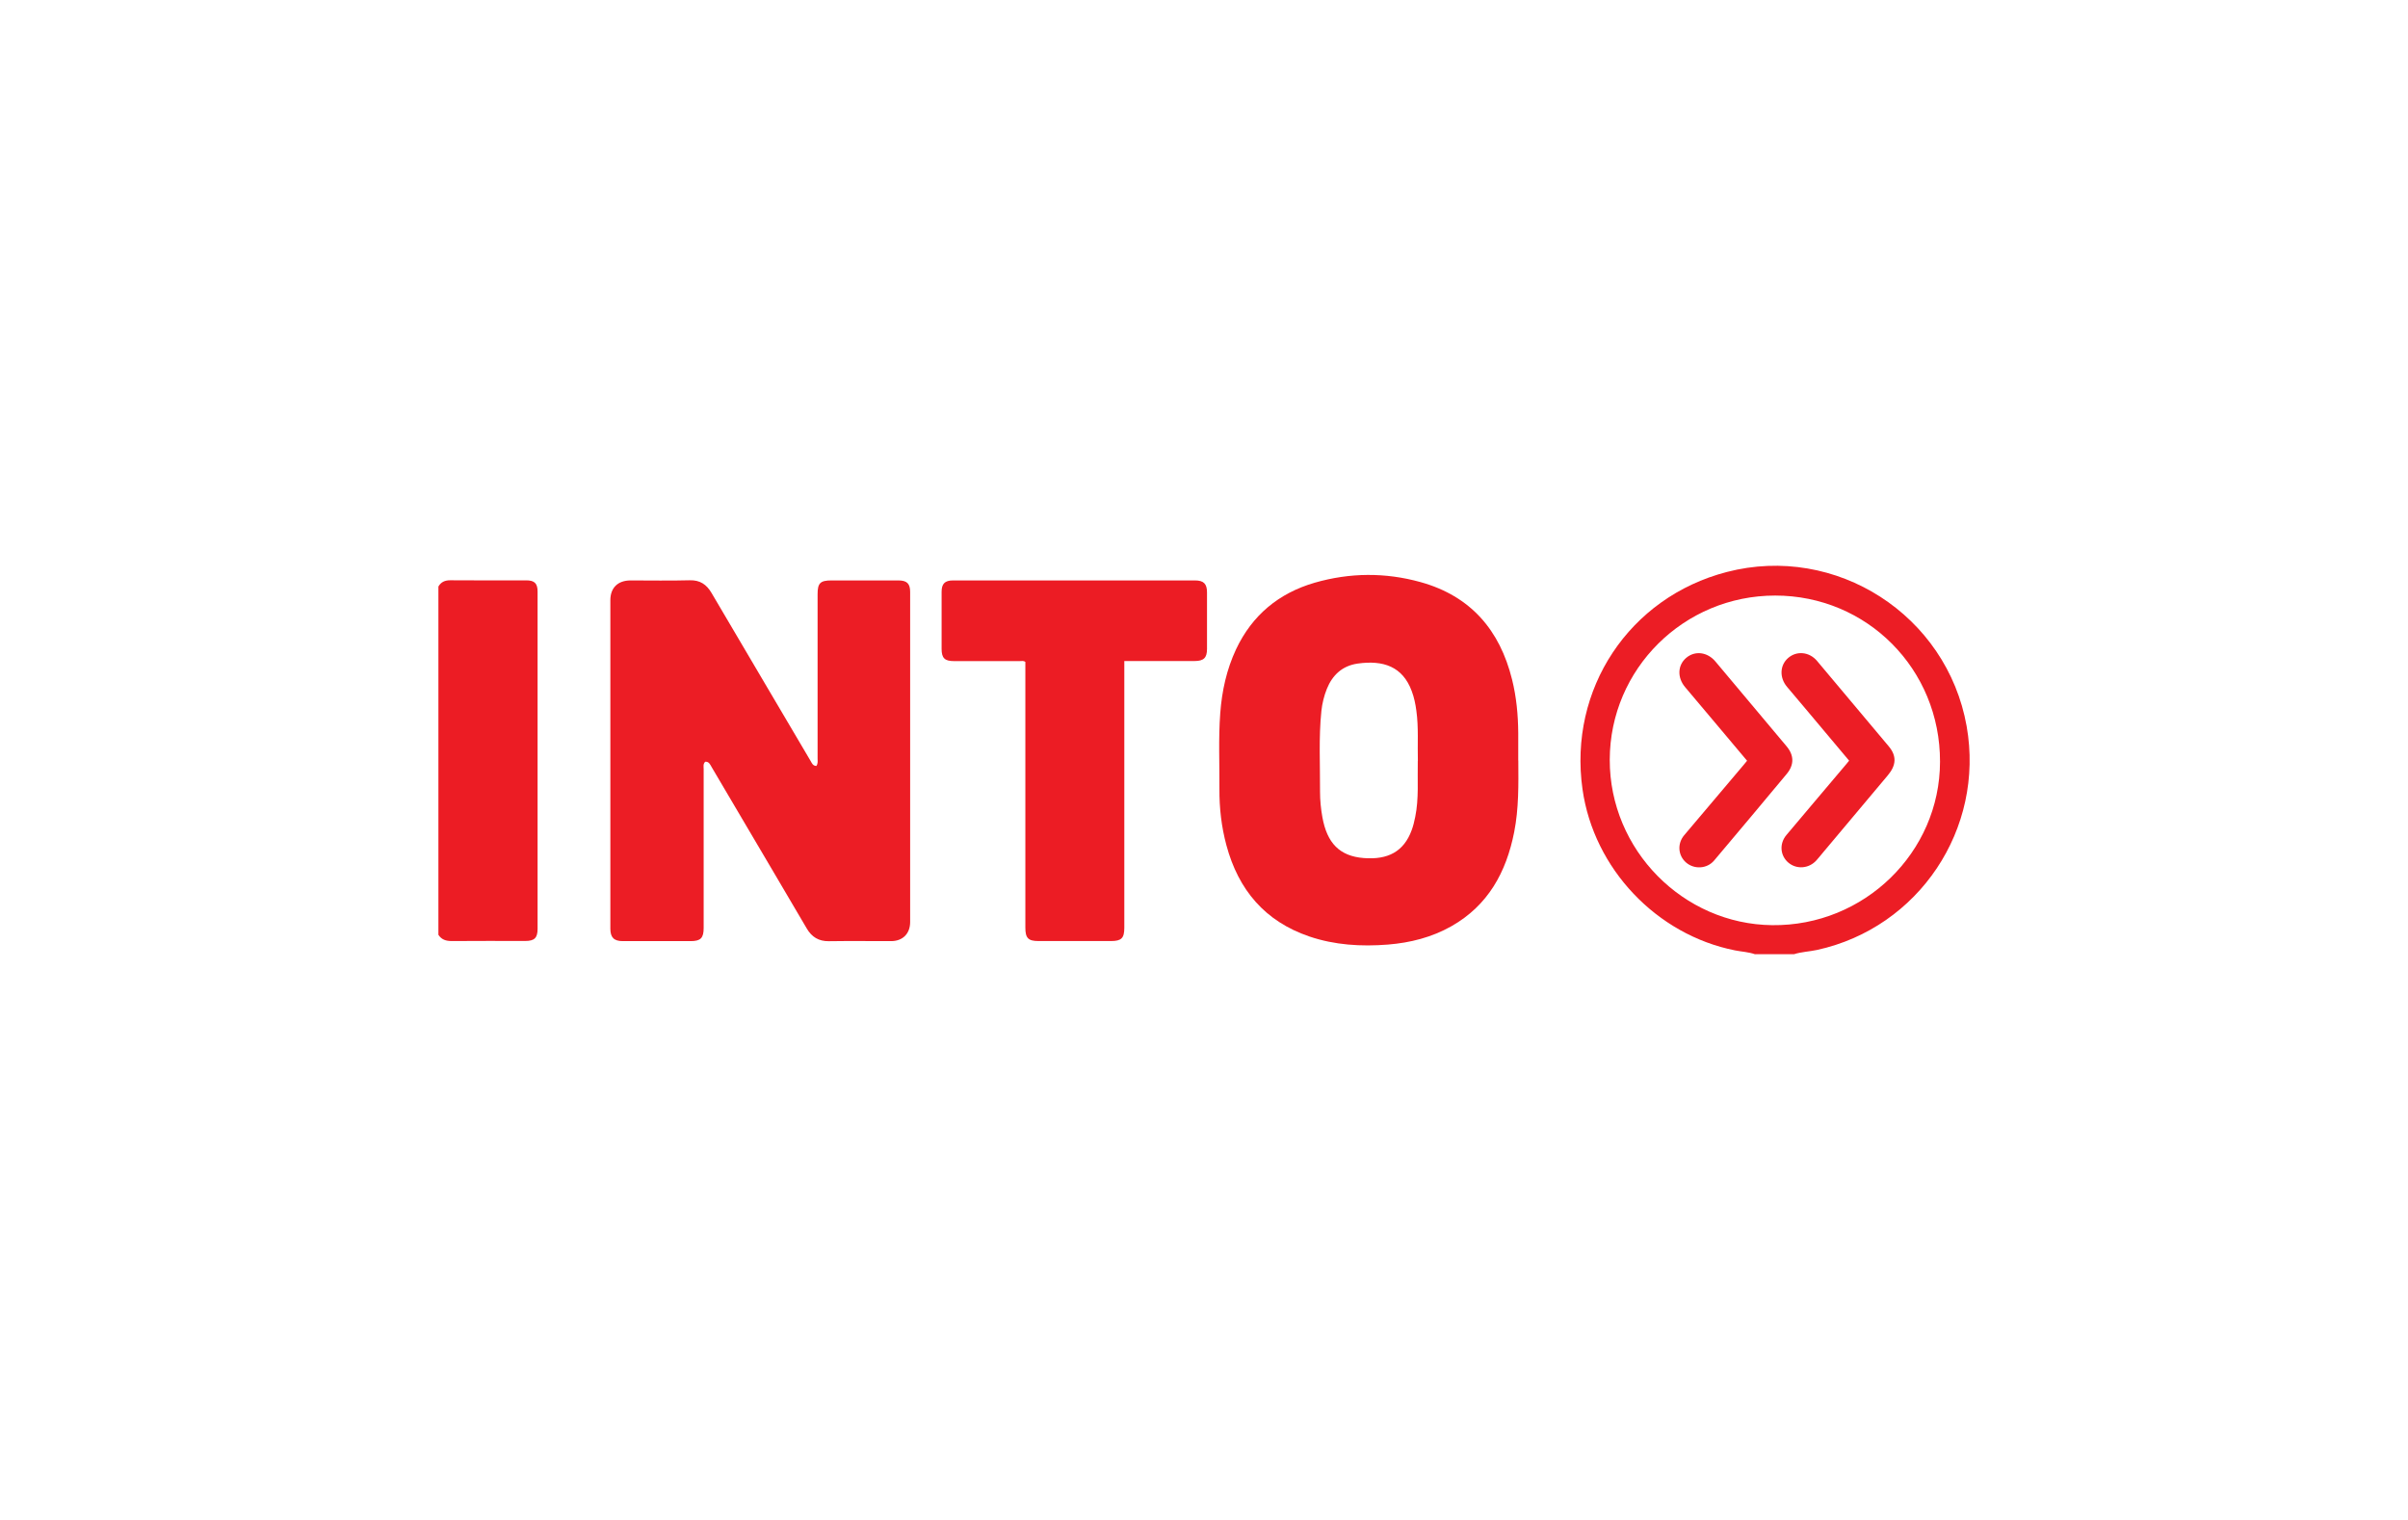
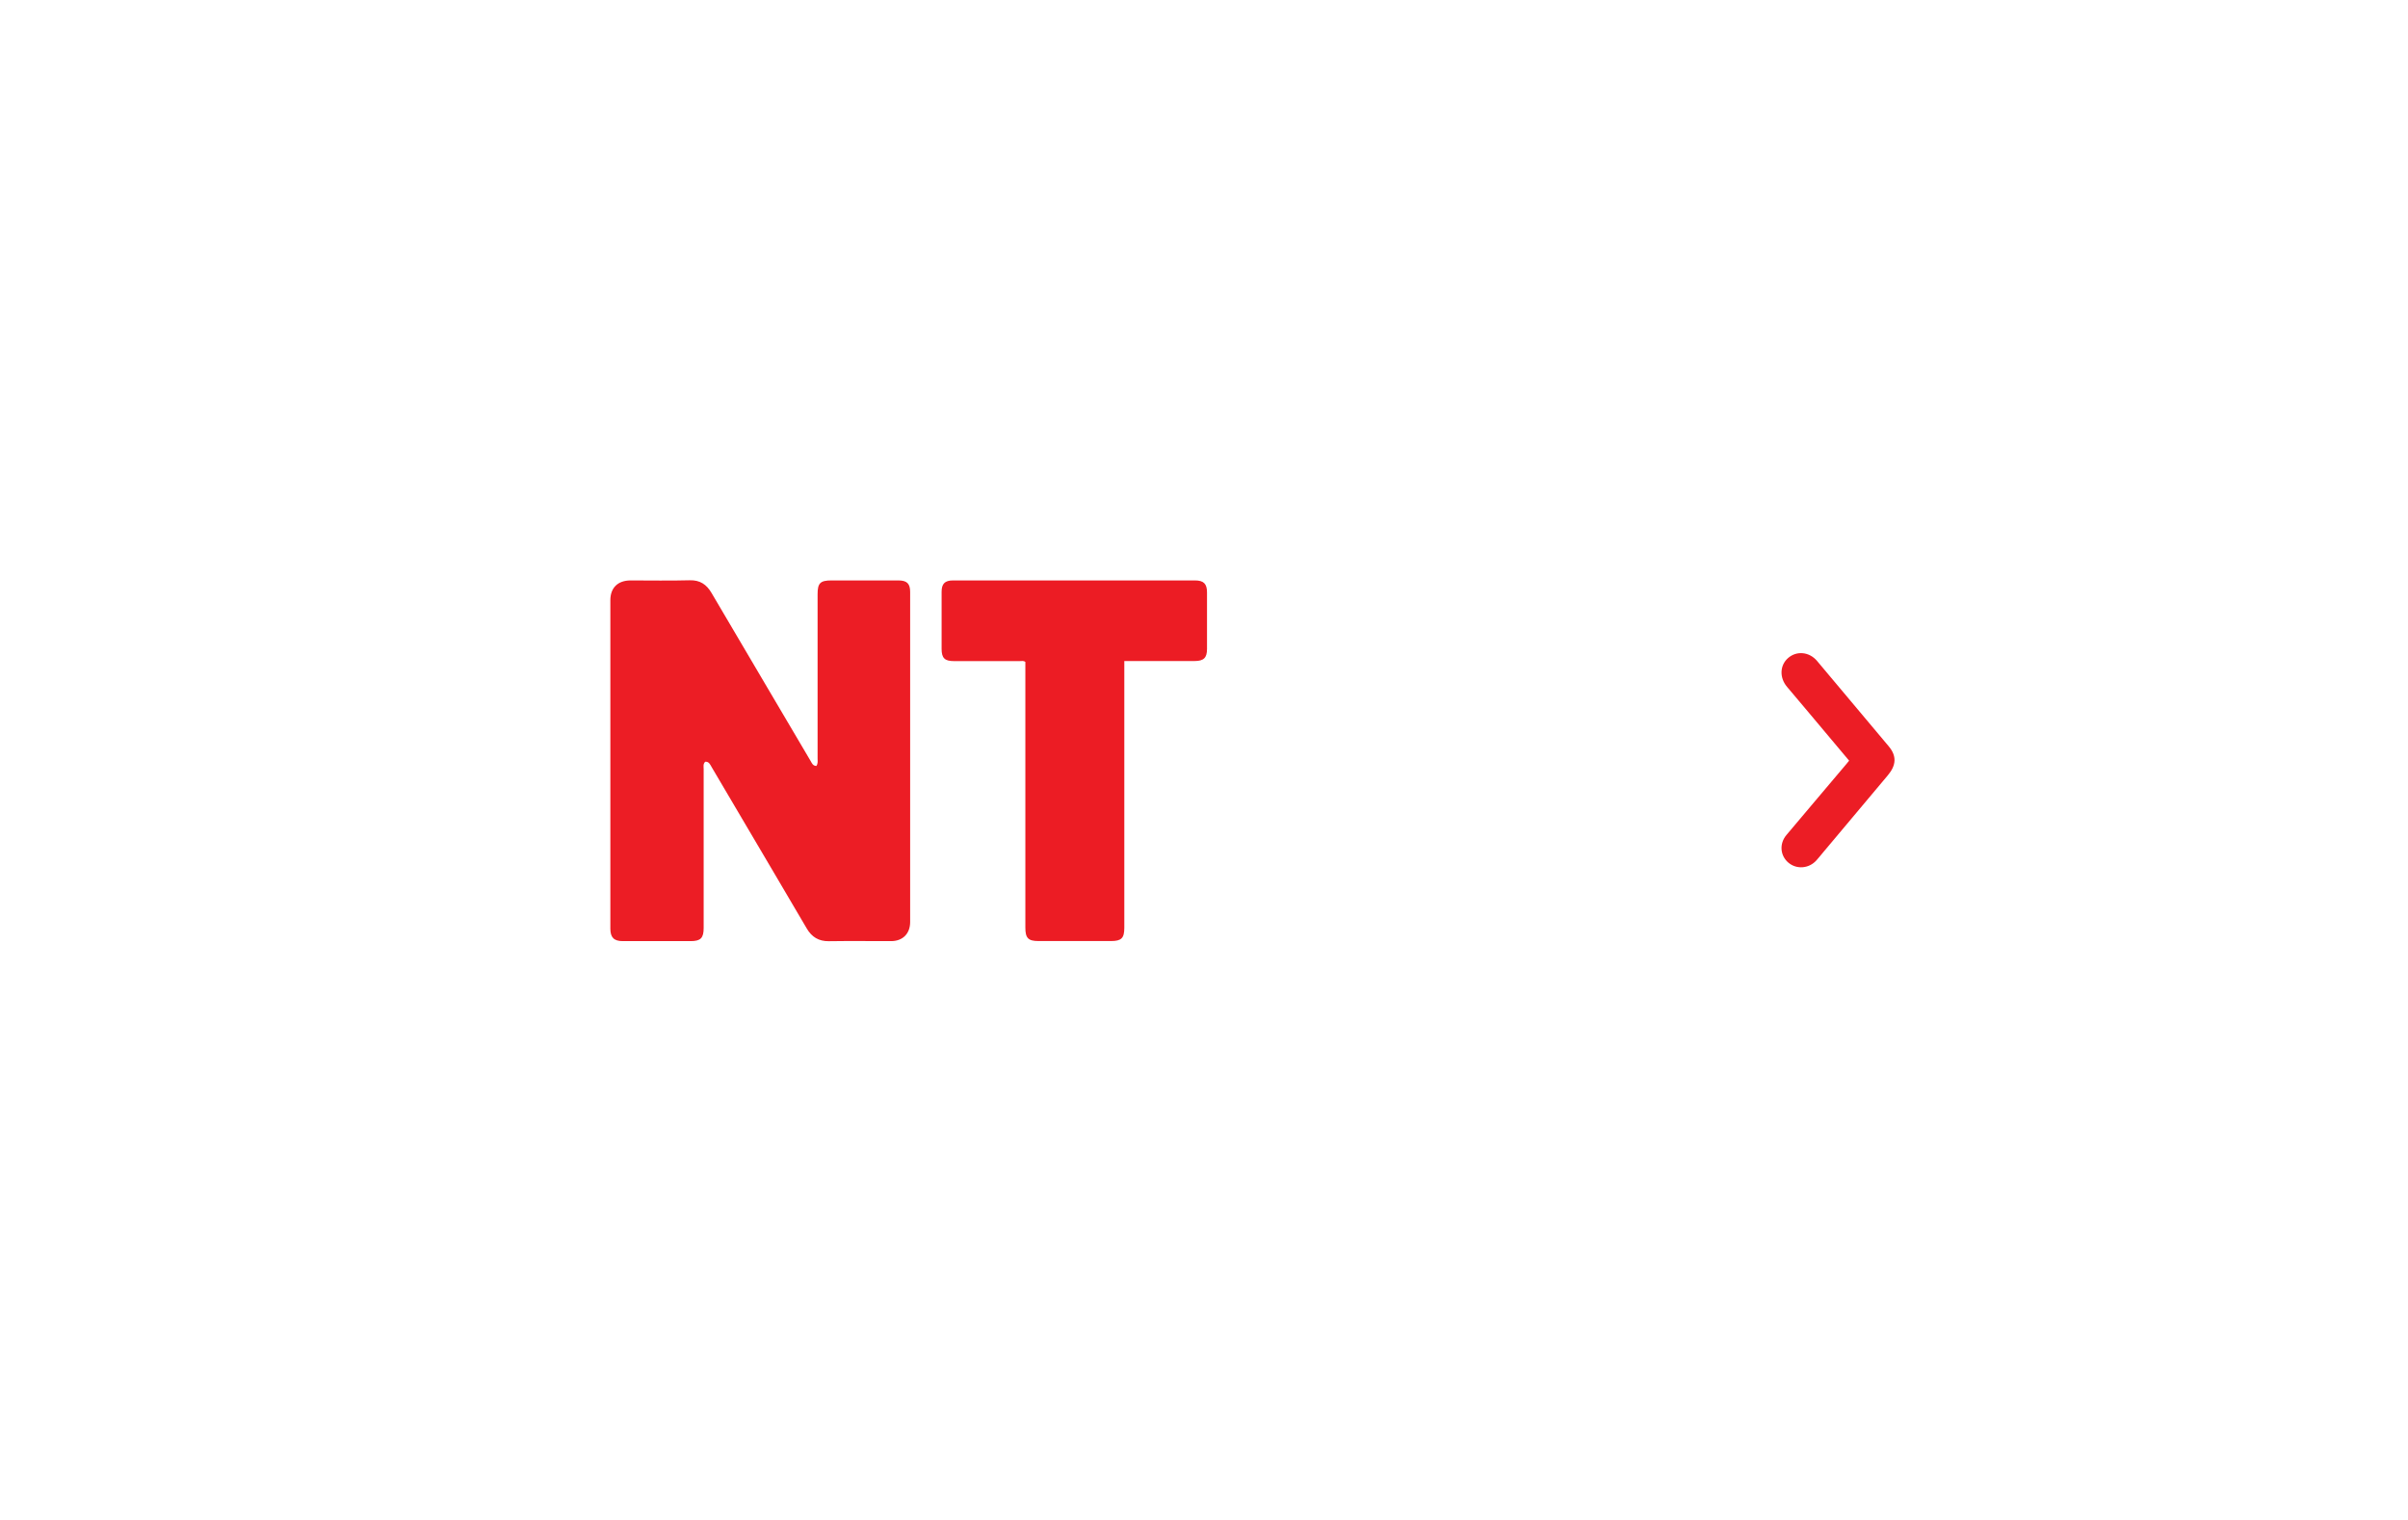
<svg xmlns="http://www.w3.org/2000/svg" id="Layer_1" data-name="Layer 1" viewBox="0 0 320 202">
  <defs>
    <style>
      .cls-1 {
        fill: #ec1d25;
      }

      .cls-1, .cls-2 {
        stroke-width: 0px;
      }

      .cls-2 {
        fill: #ec1c24;
      }
    </style>
  </defs>
-   <path class="cls-2" d="M58.26,77.94c.35-.6.85-.83,1.57-.83,3.37.03,6.74.01,10.1.01,1.1,0,1.51.4,1.51,1.5,0,14.94,0,29.87,0,44.81,0,1.2-.42,1.61-1.63,1.61-3.26,0-6.51-.02-9.77.01-.77,0-1.36-.18-1.78-.83v-46.3Z" />
-   <path class="cls-1" d="M233.24,126.81c-.87-.31-1.79-.34-2.68-.52-10.42-2.07-18.77-10.87-20.26-21.41-1.89-13.3,6.21-25.51,19.17-28.87,14.52-3.77,29.26,5.71,31.88,20.5,2.41,13.64-6.36,26.76-19.87,29.72-1.02.22-2.08.25-3.08.57h-5.15ZM235.91,79.14c-12.14,0-21.97,9.75-21.99,21.82-.02,11.99,9.77,21.85,21.58,21.98,12.25.14,22.29-9.68,22.31-21.71.03-12.31-9.69-22.09-21.91-22.09Z" />
  <path class="cls-1" d="M108.49,101.78c.23-.34.16-.66.16-.97,0-7.29,0-14.57,0-21.86,0-1.47.36-1.82,1.85-1.82,2.96,0,5.92,0,8.88,0,1.14,0,1.57.42,1.57,1.53,0,14.62,0,29.24,0,43.86,0,1.55-.99,2.54-2.53,2.54-2.76,0-5.52-.03-8.27.01-1.35.02-2.28-.56-2.94-1.69-1.43-2.45-2.88-4.89-4.32-7.34-2.77-4.7-5.54-9.4-8.31-14.09-.2-.33-.34-.76-.86-.73-.31.29-.21.65-.21.97,0,7.04,0,14.08,0,21.12,0,1.34-.4,1.75-1.73,1.75-3.01,0-6.01,0-9.02,0-1.16,0-1.65-.48-1.65-1.65,0-14.55,0-29.1,0-43.65,0-1.66,1-2.62,2.67-2.63,2.62,0,5.25.05,7.87-.02,1.38-.04,2.25.56,2.91,1.69,2.49,4.24,4.99,8.46,7.48,12.69,1.9,3.22,3.8,6.44,5.7,9.66.16.28.29.62.74.63Z" />
-   <path class="cls-1" d="M201.77,101.07c.02,3.18.07,6.36-.55,9.5-1.05,5.32-3.46,9.74-8.34,12.51-2.62,1.48-5.47,2.2-8.45,2.44-3.54.28-7.05.07-10.44-1.08-5.9-2.01-9.42-6.2-11.01-12.11-.66-2.45-.95-4.96-.93-7.49.02-3.36-.14-6.72.11-10.08.22-2.94.84-5.79,2.1-8.48,2.14-4.53,5.67-7.46,10.46-8.85,4.66-1.34,9.37-1.38,14.05-.08,6.66,1.85,10.54,6.37,12.17,12.95.58,2.33.8,4.71.82,7.1.01,1.22,0,2.44,0,3.65ZM188.42,101.13c-.06-2.23.11-4.47-.2-6.69-.12-.9-.3-1.78-.62-2.62-1.2-3.23-3.75-4.13-7.19-3.64-2.01.29-3.33,1.5-4.08,3.35-.38.95-.62,1.93-.73,2.94-.37,3.58-.16,7.17-.18,10.75,0,1.13.11,2.25.31,3.36.62,3.45,2.28,5.18,5.48,5.44,3.23.26,5.35-.86,6.39-3.71.21-.57.35-1.16.47-1.76.5-2.45.28-4.94.34-7.42Z" />
  <path class="cls-2" d="M149.41,87.85c0,.33,0,.59,0,.85,0,11.53,0,23.06,0,34.59,0,1.38-.39,1.76-1.77,1.76-3.21,0-6.42,0-9.63,0-1.37,0-1.75-.39-1.75-1.78,0-11.51,0-23.01,0-34.52v-.79c-.25-.19-.51-.11-.75-.11-2.92,0-5.83,0-8.75,0-1.22,0-1.63-.41-1.63-1.62,0-2.53,0-5.05,0-7.58,0-1.08.43-1.52,1.52-1.52,10.72,0,21.43,0,32.15,0,1.15,0,1.6.44,1.6,1.59,0,2.5,0,5.01,0,7.51,0,1.18-.43,1.61-1.65,1.61-2.85,0-5.7,0-8.55,0-.24,0-.49,0-.8,0Z" />
-   <path class="cls-1" d="M232.16,101.08c-1.26-1.5-2.5-2.98-3.75-4.46-1.5-1.78-3-3.55-4.49-5.33-1.05-1.26-.98-2.9.16-3.87,1.16-.99,2.82-.79,3.89.49,3.15,3.74,6.3,7.49,9.44,11.25,1.01,1.2,1.04,2.46.03,3.68-3.2,3.85-6.42,7.68-9.65,11.51-.94,1.11-2.63,1.2-3.71.28-1.08-.92-1.22-2.51-.27-3.64,2.64-3.14,5.3-6.27,7.95-9.4.13-.15.25-.31.41-.5Z" />
  <path class="cls-1" d="M245.73,101.08c-1.94-2.31-3.86-4.59-5.77-6.87-.83-.98-1.66-1.96-2.49-2.95-1.02-1.22-.95-2.86.15-3.82,1.13-.99,2.82-.84,3.85.39,3.18,3.77,6.36,7.56,9.53,11.35,1.06,1.27,1.01,2.49-.12,3.84-2.84,3.39-5.68,6.77-8.53,10.16-.32.38-.63.77-.96,1.14-.98,1.1-2.61,1.24-3.71.33-1.11-.92-1.26-2.52-.29-3.68,2.65-3.16,5.33-6.3,7.99-9.46.1-.12.2-.24.35-.43Z" />
</svg>